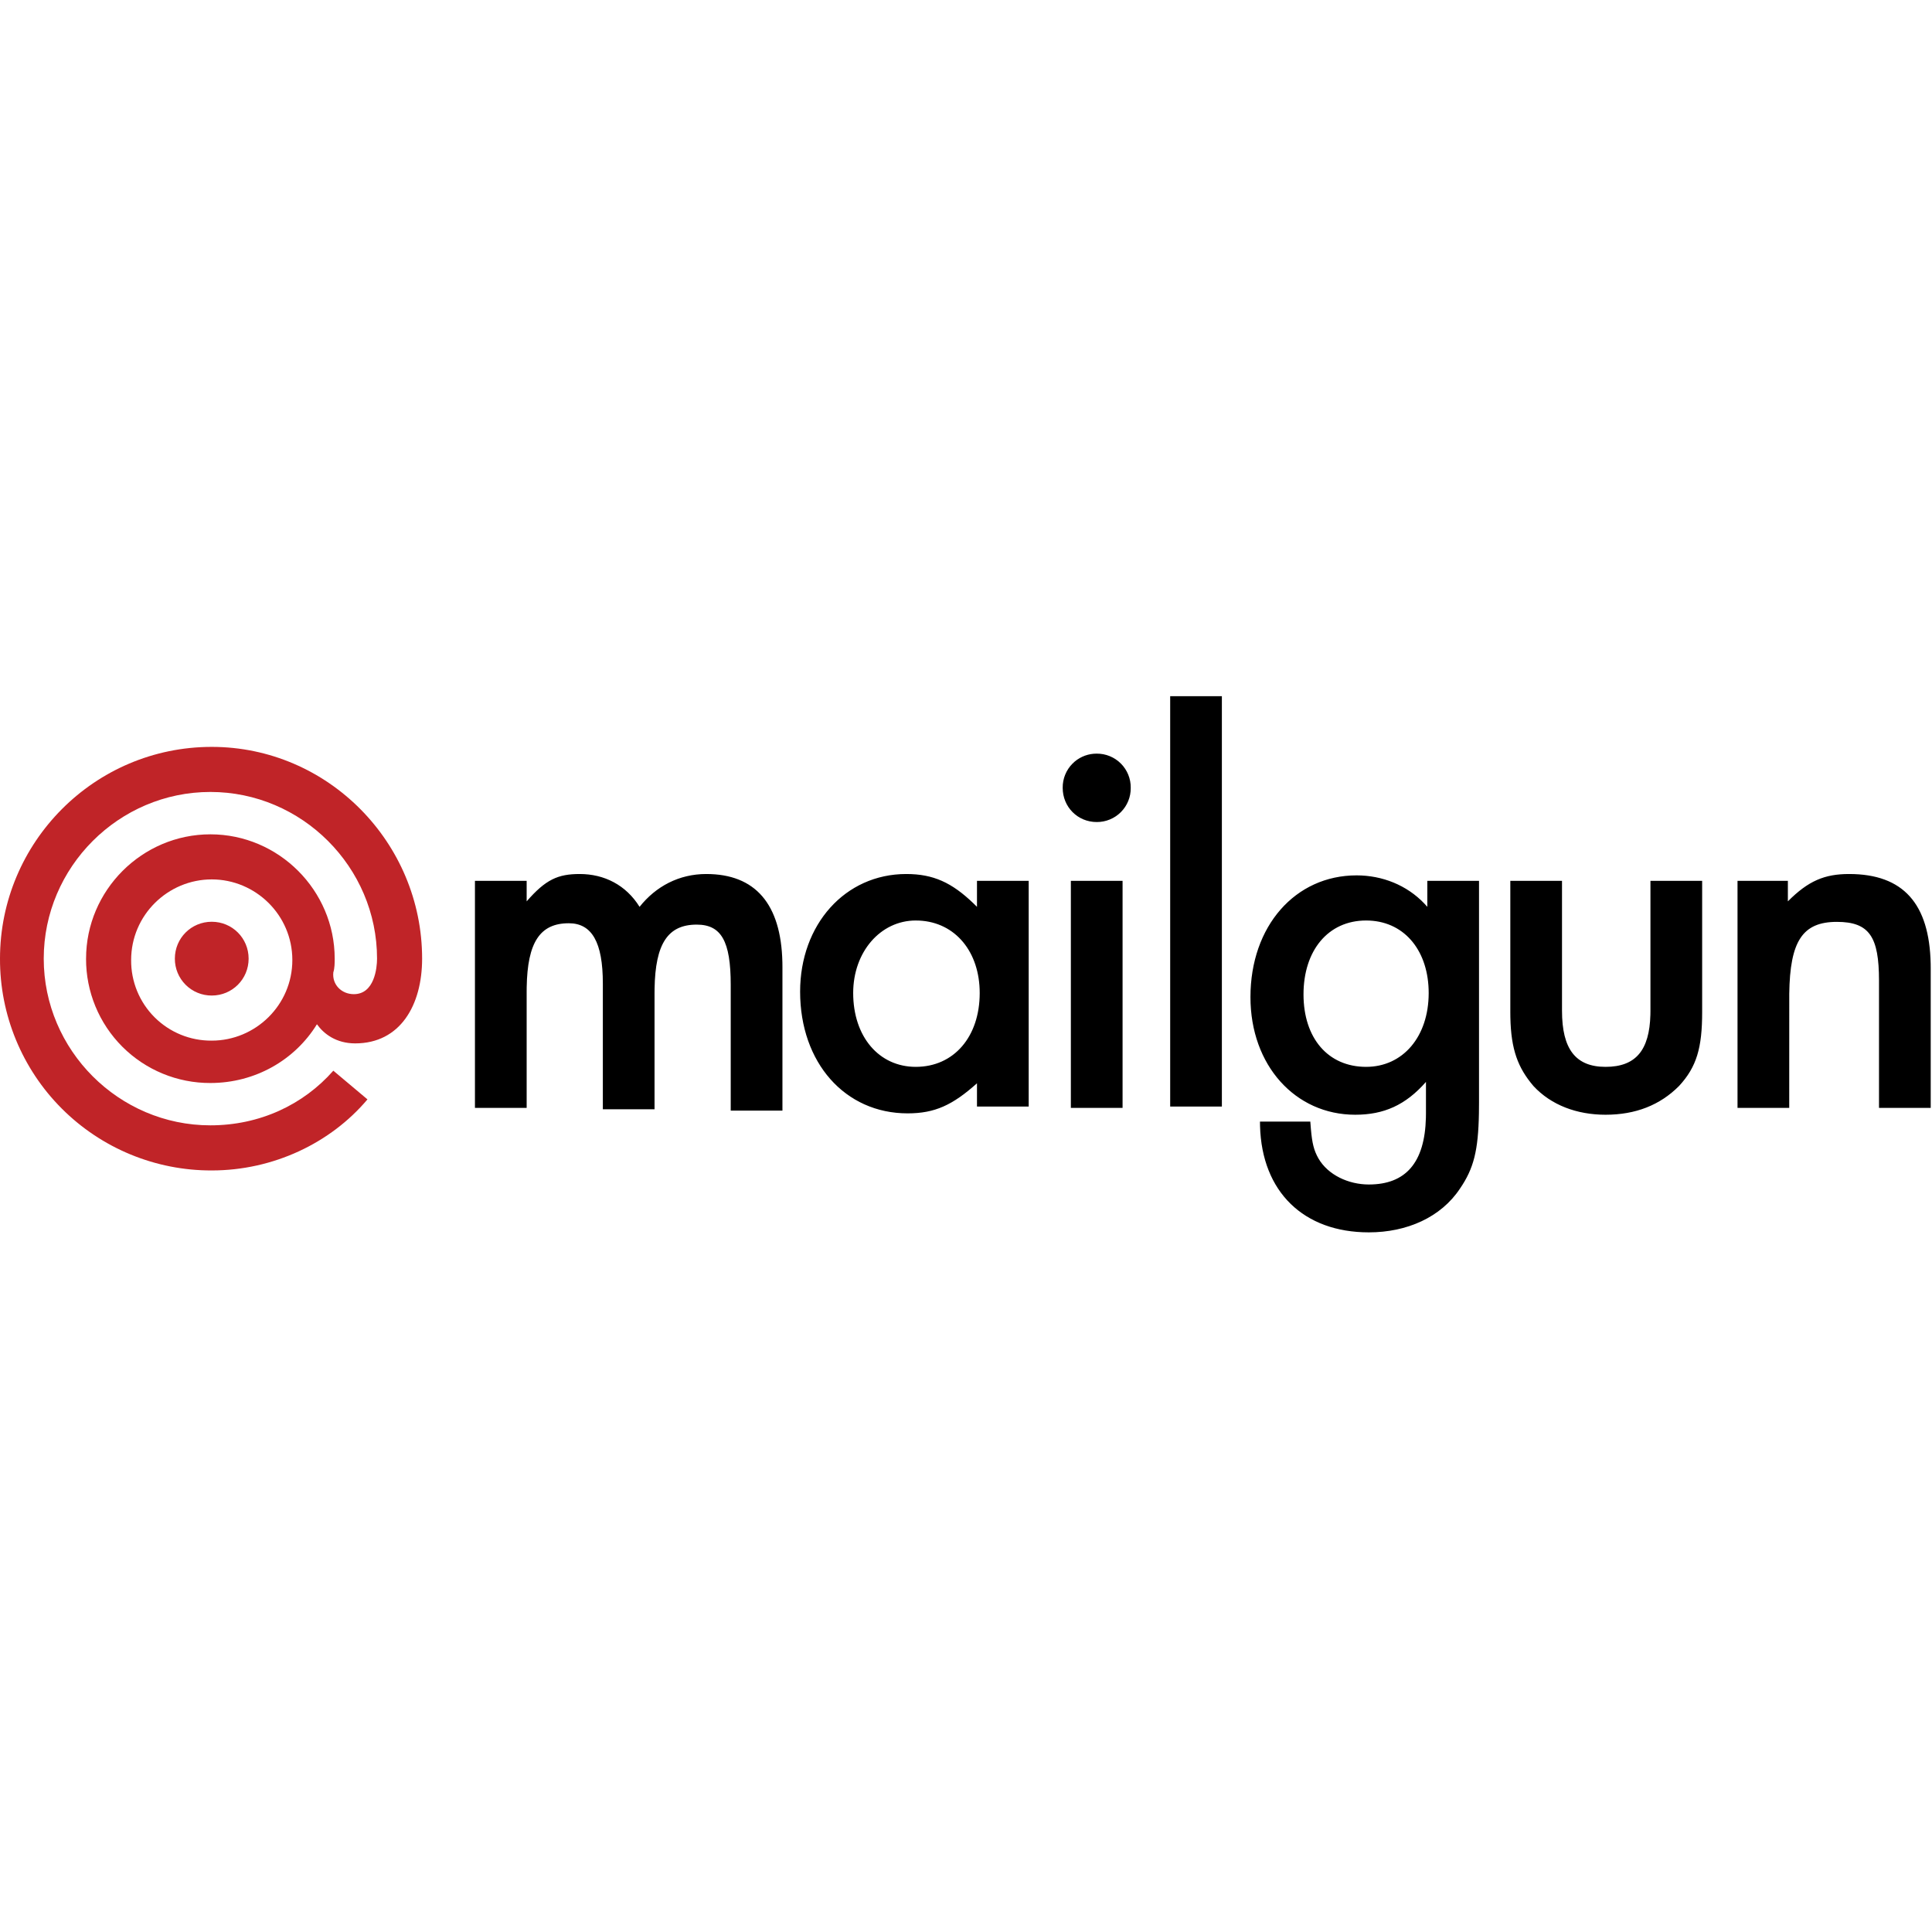
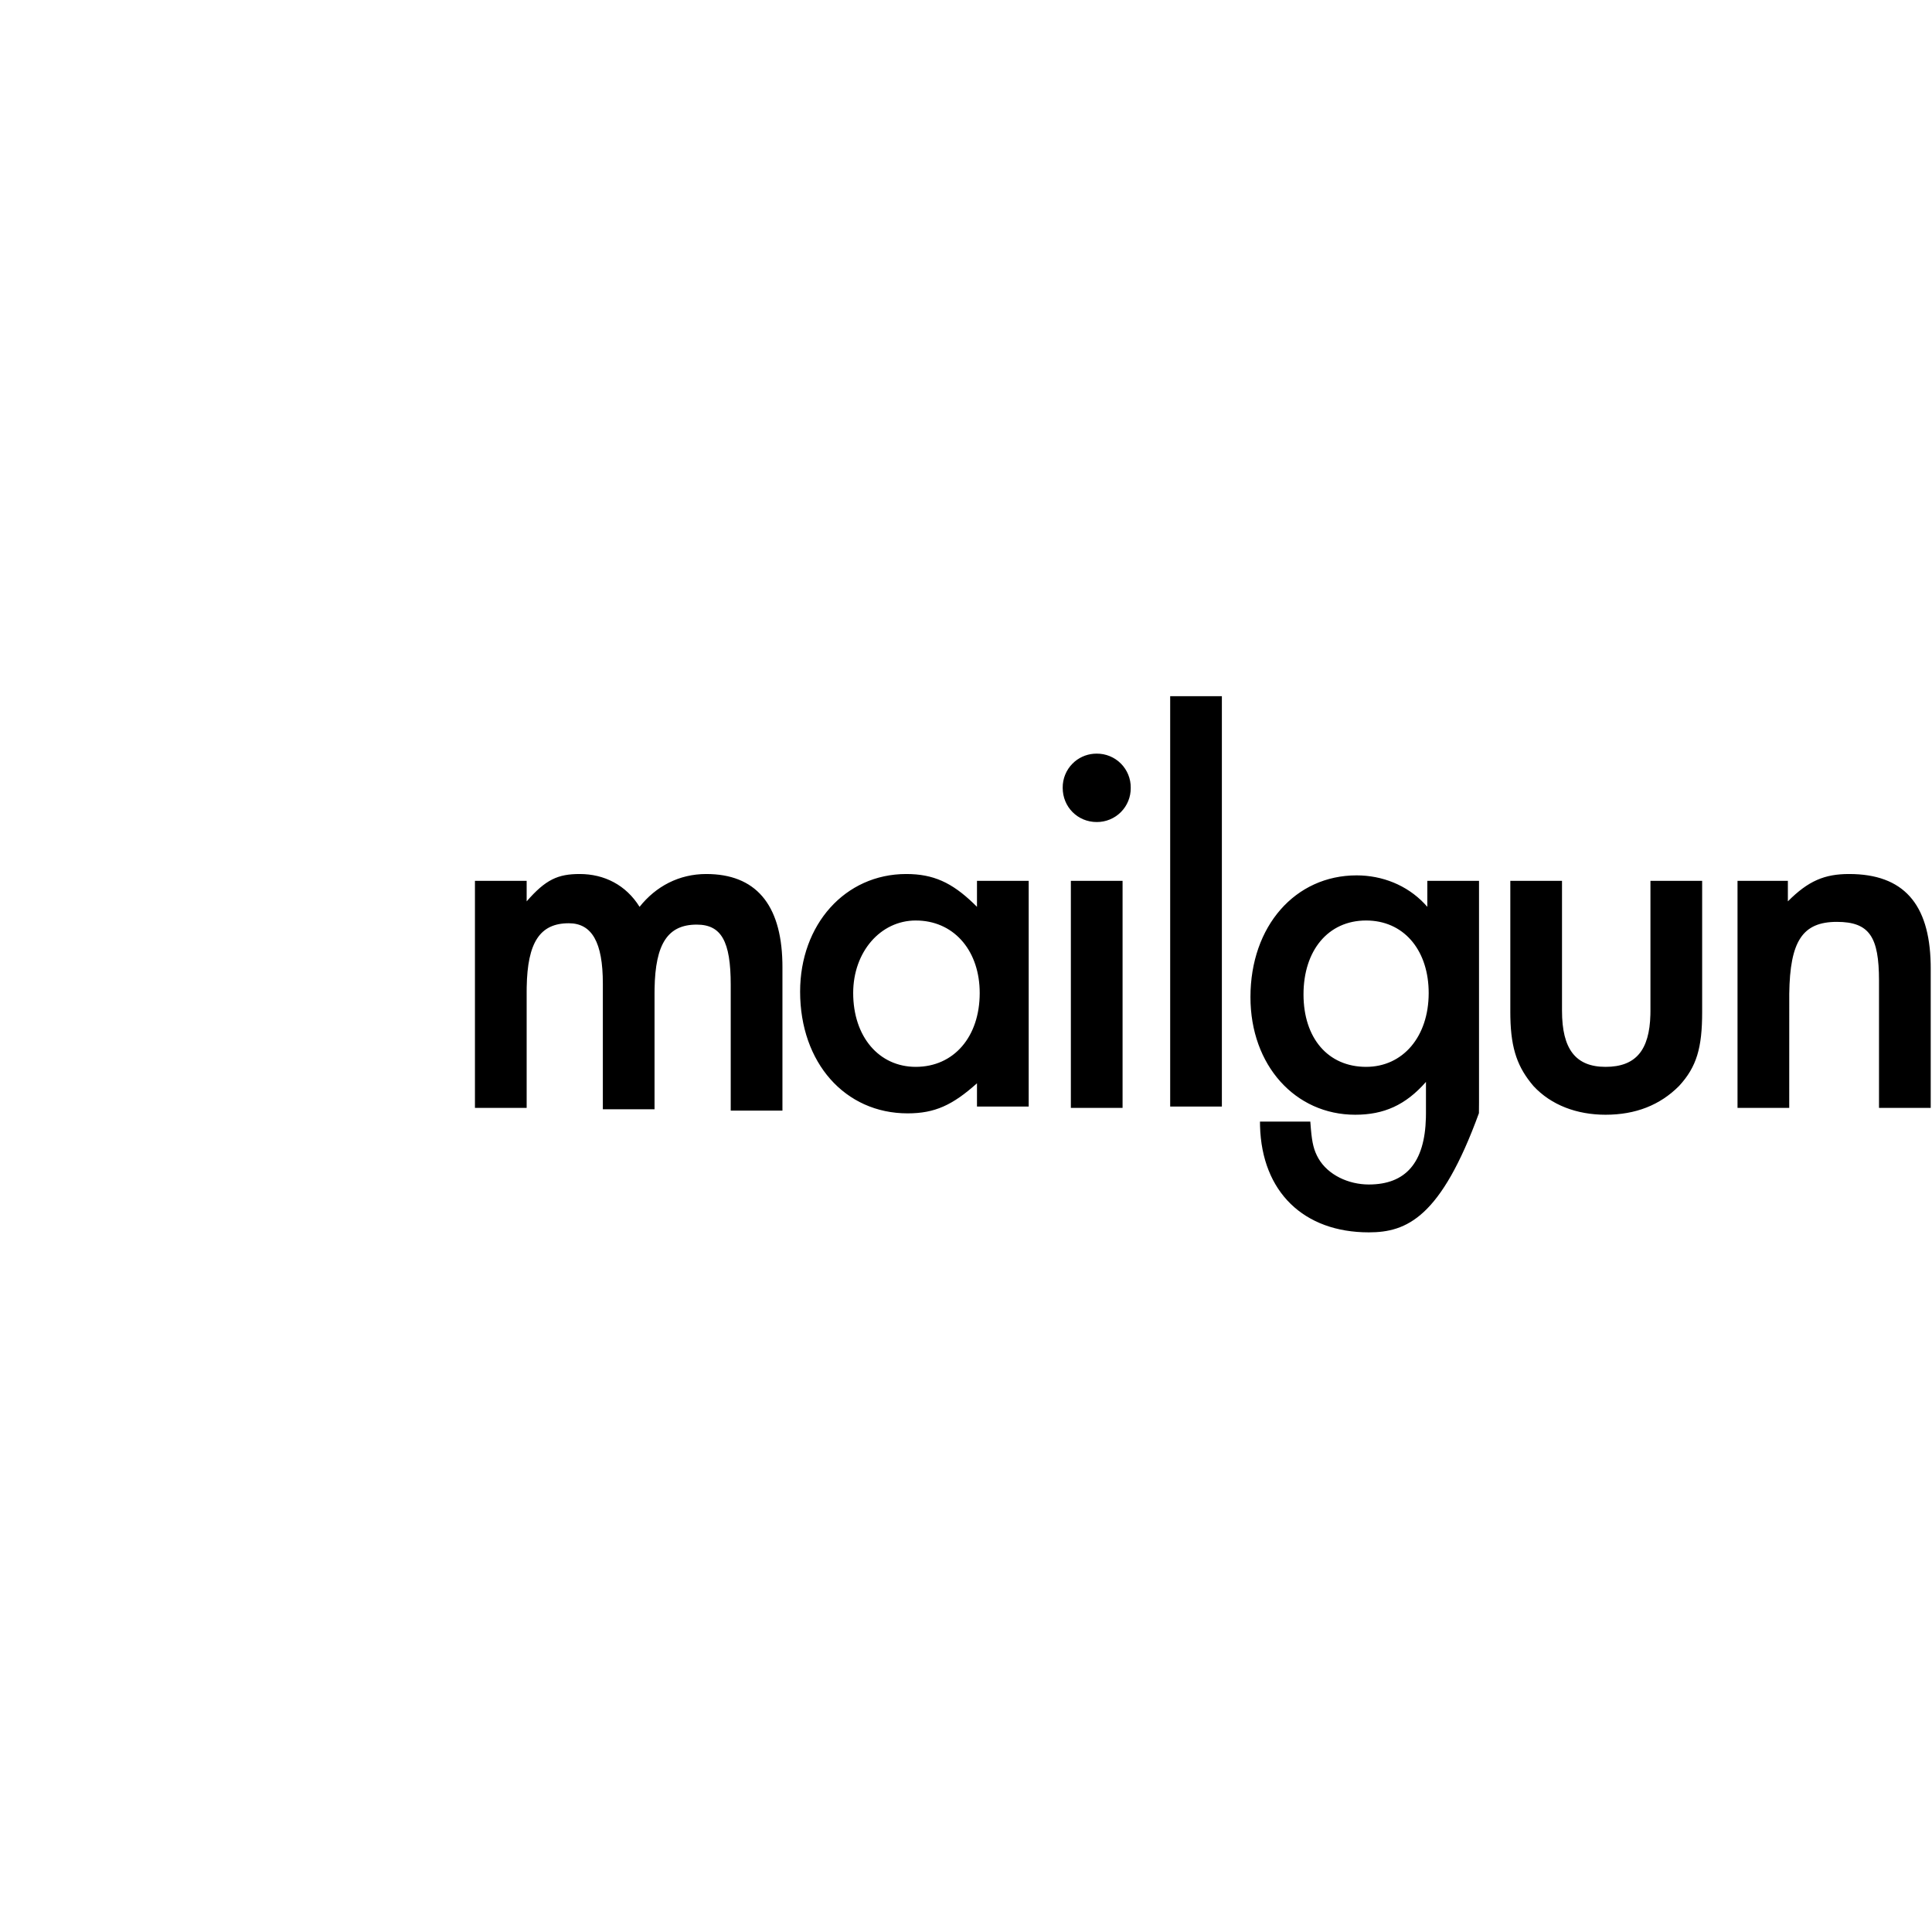
<svg xmlns="http://www.w3.org/2000/svg" width="800px" height="800px" viewBox="0 -184.5 512 512" version="1.1" preserveAspectRatio="xMidYMid">
  <g>
-     <path d="M56.116,48.551 C44.531,48.551 34.754,57.967 34.754,69.917 C34.703,75.598 36.937,81.061 40.954,85.079 C44.971,89.096 50.435,91.33 56.116,91.278 C67.7,91.278 77.473,81.862 77.473,69.917 C77.473,57.967 67.7,48.551 56.116,48.551 L56.116,48.551 Z M22.809,69.552 C22.809,51.449 37.653,36.606 55.755,36.606 C73.853,36.606 88.697,51.449 88.697,69.552 C88.697,70.638 88.697,72.09 88.336,73.176 C87.971,76.43 90.509,78.964 93.768,78.964 C99.2,78.964 99.921,72.09 99.921,69.552 C99.921,45.292 80.006,25.377 55.755,25.377 C31.495,25.377 11.59,45.292 11.59,69.552 C11.59,93.816 31.495,113.726 55.755,113.726 C68.787,113.726 80.371,108.295 88.336,99.243 L97.383,106.848 C87.611,118.437 72.406,125.681 56.111,125.681 C41.212,125.727 26.91,119.827 16.376,109.289 C5.843,98.752 -0.052,84.447 0,69.547 C0,38.774 24.977,13.432 56.116,13.432 C86.885,13.432 111.866,38.778 111.866,69.556 C111.866,81.867 106.074,92.009 94.129,92.009 C89.058,92.009 85.803,89.471 83.991,86.938 C78.199,96.354 67.696,102.507 55.751,102.507 C47.004,102.537 38.607,99.075 32.422,92.89 C26.237,86.705 22.775,78.308 22.805,69.561 L22.809,69.552 Z M56.111,59.775 C61.543,59.775 65.888,64.12 65.888,69.552 C65.888,74.984 61.543,79.329 56.116,79.329 C53.52,79.34 51.027,78.313 49.191,76.477 C47.355,74.641 46.328,72.148 46.339,69.552 C46.339,64.12 50.684,59.775 56.116,59.775 L56.111,59.775 Z" fill="#C02428">
- 
- </path>
-     <path d="M359.507,47.482 C366.319,47.482 372.805,50.068 377.454,54.938 L378.255,55.821 L378.255,48.934 L391.955,48.934 L391.955,107.649 L391.931,110.502 C391.754,120.467 390.543,125.171 386.91,130.489 C381.862,138.102 372.846,142.087 362.753,142.087 C345.466,142.087 334.396,131.333 333.923,113.901 L333.907,112.729 L347.246,112.729 L347.404,114.736 C347.732,118.433 348.173,120.34 349.41,122.515 C351.934,126.865 357.343,129.402 362.753,129.402 C372.53,129.402 377.574,123.62 377.88,111.722 L377.895,110.552 L377.895,102.217 C372.485,108.379 366.715,110.917 359.147,110.917 C343.283,110.917 331.383,97.863 331.383,79.743 C331.383,60.892 343.283,47.482 359.507,47.482 Z M413.948,48.934 L413.948,83.367 C413.948,93.518 417.555,98.228 425.488,98.228 C433.492,98.228 437.13,93.837 437.372,84.398 L437.385,83.367 L437.385,48.934 L451.088,48.934 L451.088,83.732 C451.088,93.153 449.646,98.228 444.958,103.304 C439.913,108.379 433.422,110.917 425.488,110.917 C417.915,110.917 411.068,108.379 406.38,103.304 C402.269,98.482 400.436,93.66 400.263,85.113 L400.249,83.732 L400.249,48.934 L413.948,48.934 Z M240.167,47.122 C247.337,47.122 252.246,49.399 257.951,54.878 L258.91,55.821 L258.91,48.934 L272.614,48.934 L272.614,108.74 L258.91,108.74 L258.91,102.583 C252.424,108.379 247.735,110.552 240.523,110.552 C223.938,110.552 212.038,97.142 212.038,78.291 C212.038,60.532 223.938,47.122 240.167,47.122 Z M187.164,47.122 C200.151,47.122 206.989,55.023 207.34,70.498 L207.354,71.769 L207.354,109.826 L193.65,109.826 L193.65,76.479 C193.65,64.882 191.126,60.532 184.635,60.532 C176.965,60.532 173.674,65.623 173.47,77.451 L173.46,78.657 L173.46,109.466 L159.76,109.466 L159.76,76.119 C159.76,65.247 156.875,60.171 150.745,60.171 C143.071,60.171 139.784,65.262 139.58,77.091 L139.57,78.296 L139.57,109.105 L125.866,109.105 L125.866,48.934 L139.57,48.934 L139.57,54.37 C144.614,48.569 147.86,47.122 153.63,47.122 C160.121,47.122 165.887,50.02 169.493,55.821 C173.82,50.381 179.951,47.122 187.164,47.122 Z M297.493,48.934 L297.493,109.105 L283.789,109.105 L283.789,48.934 L297.493,48.934 Z M490.027,47.122 C504.439,47.122 511.313,55.045 511.647,70.895 L511.66,72.13 L511.66,109.105 L497.956,109.105 L497.956,75.393 C497.956,63.795 495.437,59.806 486.781,59.806 C477.677,59.806 474.354,64.936 474.172,78.853 L474.164,109.105 L460.46,109.105 L460.46,48.934 L473.803,48.934 L473.803,54.37 C479.208,48.934 483.536,47.122 490.027,47.122 Z M323.81,0 L323.81,108.74 L310.11,108.74 L310.11,0 L323.81,0 Z M242.687,59.441 C233.315,59.445 226.102,67.78 226.102,78.657 C226.102,90.254 232.954,98.228 242.687,98.228 C252.784,98.228 259.632,90.254 259.632,78.657 C259.632,67.76 253.193,59.927 243.596,59.463 L242.687,59.445 L242.687,59.441 Z M362.032,59.441 C351.934,59.445 345.443,67.419 345.443,79.017 C345.443,90.615 351.934,98.228 362.032,98.228 C371.764,98.228 378.616,90.254 378.616,78.657 C378.616,67.76 372.512,59.927 362.939,59.463 L362.032,59.441 Z M290.637,15.222 C293.045,15.204 295.356,16.154 297.052,17.858 C298.748,19.563 299.687,21.878 299.657,24.282 C299.688,26.687 298.75,29.003 297.053,30.709 C295.357,32.414 293.046,33.365 290.641,33.347 C285.592,33.347 281.625,29.358 281.625,24.282 C281.595,21.879 282.534,19.564 284.229,17.86 C285.735,16.345 287.727,15.426 289.84,15.252 L290.641,15.222 L290.637,15.222 Z" fill="#000000">
+     <path d="M359.507,47.482 C366.319,47.482 372.805,50.068 377.454,54.938 L378.255,55.821 L378.255,48.934 L391.955,48.934 L391.955,107.649 L391.931,110.502 C381.862,138.102 372.846,142.087 362.753,142.087 C345.466,142.087 334.396,131.333 333.923,113.901 L333.907,112.729 L347.246,112.729 L347.404,114.736 C347.732,118.433 348.173,120.34 349.41,122.515 C351.934,126.865 357.343,129.402 362.753,129.402 C372.53,129.402 377.574,123.62 377.88,111.722 L377.895,110.552 L377.895,102.217 C372.485,108.379 366.715,110.917 359.147,110.917 C343.283,110.917 331.383,97.863 331.383,79.743 C331.383,60.892 343.283,47.482 359.507,47.482 Z M413.948,48.934 L413.948,83.367 C413.948,93.518 417.555,98.228 425.488,98.228 C433.492,98.228 437.13,93.837 437.372,84.398 L437.385,83.367 L437.385,48.934 L451.088,48.934 L451.088,83.732 C451.088,93.153 449.646,98.228 444.958,103.304 C439.913,108.379 433.422,110.917 425.488,110.917 C417.915,110.917 411.068,108.379 406.38,103.304 C402.269,98.482 400.436,93.66 400.263,85.113 L400.249,83.732 L400.249,48.934 L413.948,48.934 Z M240.167,47.122 C247.337,47.122 252.246,49.399 257.951,54.878 L258.91,55.821 L258.91,48.934 L272.614,48.934 L272.614,108.74 L258.91,108.74 L258.91,102.583 C252.424,108.379 247.735,110.552 240.523,110.552 C223.938,110.552 212.038,97.142 212.038,78.291 C212.038,60.532 223.938,47.122 240.167,47.122 Z M187.164,47.122 C200.151,47.122 206.989,55.023 207.34,70.498 L207.354,71.769 L207.354,109.826 L193.65,109.826 L193.65,76.479 C193.65,64.882 191.126,60.532 184.635,60.532 C176.965,60.532 173.674,65.623 173.47,77.451 L173.46,78.657 L173.46,109.466 L159.76,109.466 L159.76,76.119 C159.76,65.247 156.875,60.171 150.745,60.171 C143.071,60.171 139.784,65.262 139.58,77.091 L139.57,78.296 L139.57,109.105 L125.866,109.105 L125.866,48.934 L139.57,48.934 L139.57,54.37 C144.614,48.569 147.86,47.122 153.63,47.122 C160.121,47.122 165.887,50.02 169.493,55.821 C173.82,50.381 179.951,47.122 187.164,47.122 Z M297.493,48.934 L297.493,109.105 L283.789,109.105 L283.789,48.934 L297.493,48.934 Z M490.027,47.122 C504.439,47.122 511.313,55.045 511.647,70.895 L511.66,72.13 L511.66,109.105 L497.956,109.105 L497.956,75.393 C497.956,63.795 495.437,59.806 486.781,59.806 C477.677,59.806 474.354,64.936 474.172,78.853 L474.164,109.105 L460.46,109.105 L460.46,48.934 L473.803,48.934 L473.803,54.37 C479.208,48.934 483.536,47.122 490.027,47.122 Z M323.81,0 L323.81,108.74 L310.11,108.74 L310.11,0 L323.81,0 Z M242.687,59.441 C233.315,59.445 226.102,67.78 226.102,78.657 C226.102,90.254 232.954,98.228 242.687,98.228 C252.784,98.228 259.632,90.254 259.632,78.657 C259.632,67.76 253.193,59.927 243.596,59.463 L242.687,59.445 L242.687,59.441 Z M362.032,59.441 C351.934,59.445 345.443,67.419 345.443,79.017 C345.443,90.615 351.934,98.228 362.032,98.228 C371.764,98.228 378.616,90.254 378.616,78.657 C378.616,67.76 372.512,59.927 362.939,59.463 L362.032,59.441 Z M290.637,15.222 C293.045,15.204 295.356,16.154 297.052,17.858 C298.748,19.563 299.687,21.878 299.657,24.282 C299.688,26.687 298.75,29.003 297.053,30.709 C295.357,32.414 293.046,33.365 290.641,33.347 C285.592,33.347 281.625,29.358 281.625,24.282 C281.595,21.879 282.534,19.564 284.229,17.86 C285.735,16.345 287.727,15.426 289.84,15.252 L290.641,15.222 L290.637,15.222 Z" fill="#000000">

</path>
  </g>
</svg>